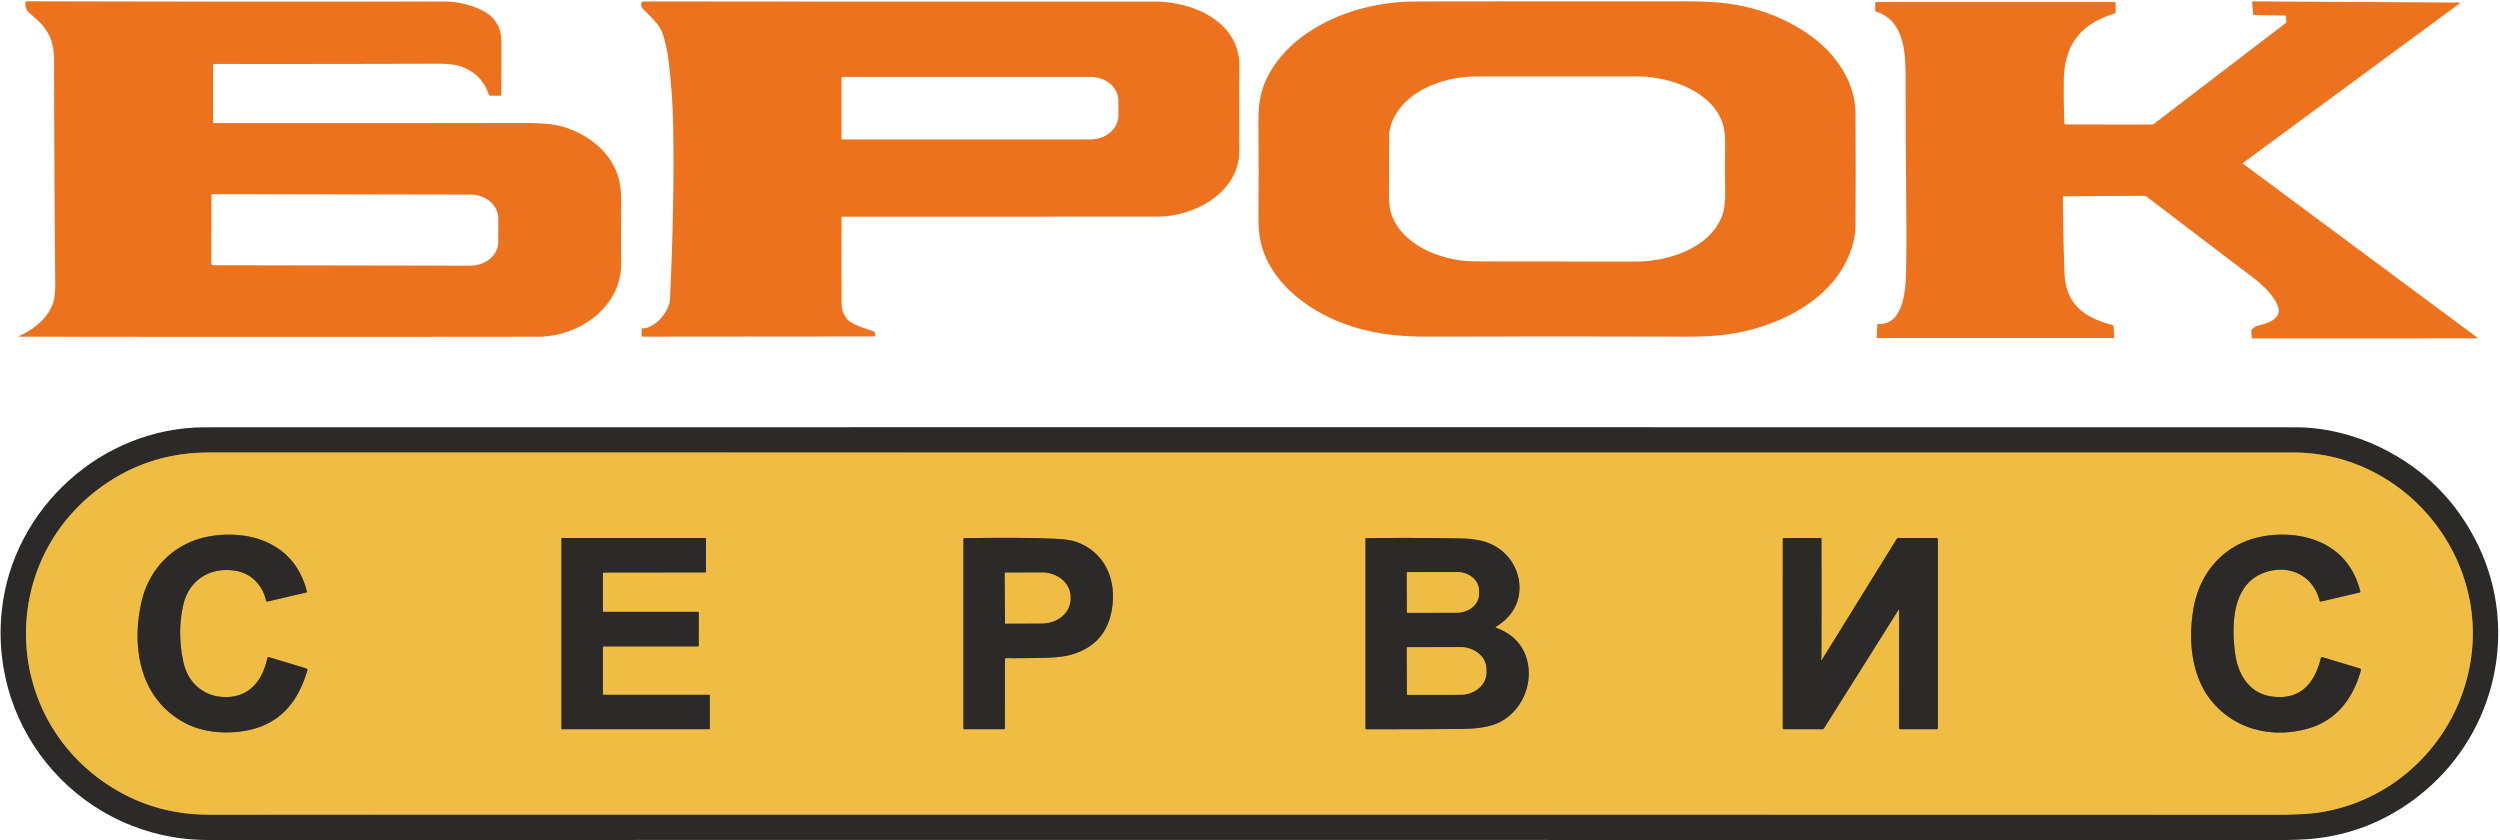
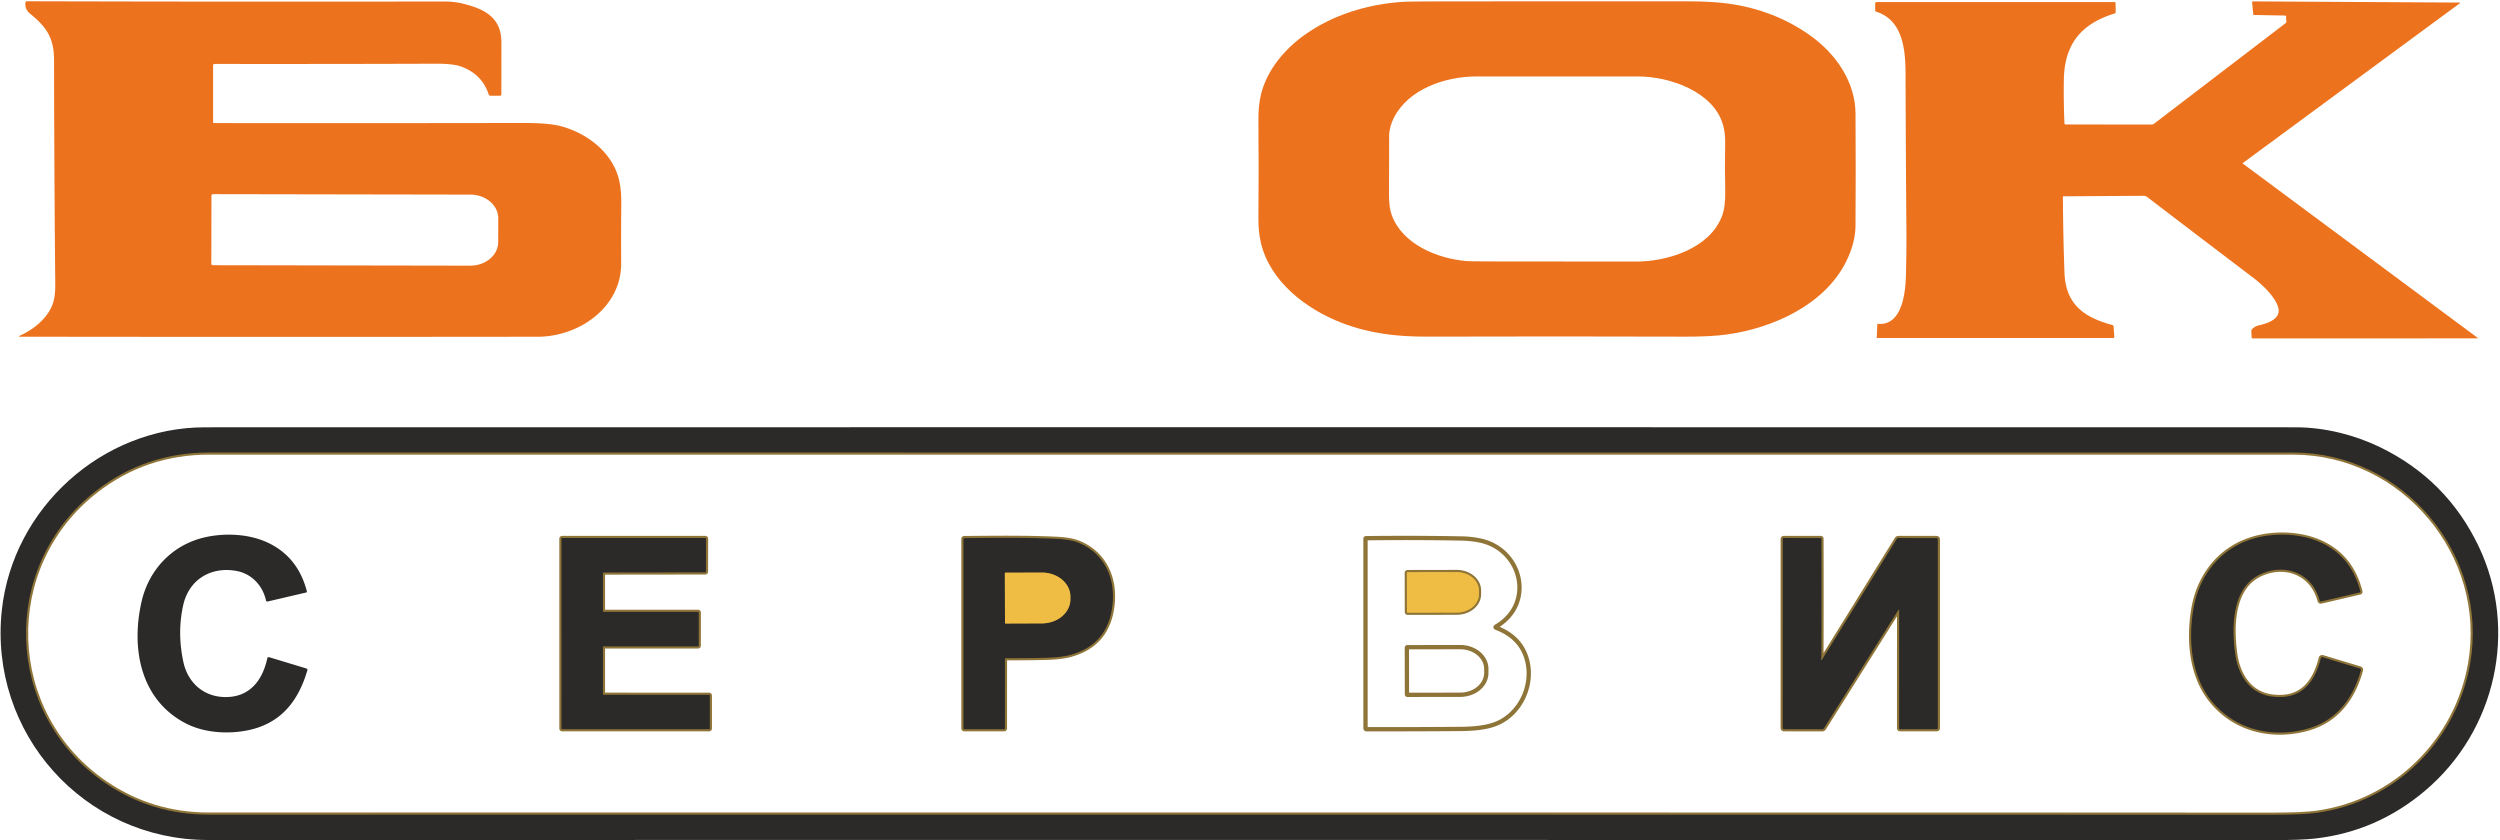
<svg xmlns="http://www.w3.org/2000/svg" viewBox="0.00 0.00 1163.00 391.00">
  <g stroke-width="2.00" fill="none" stroke-linecap="butt">
    <path stroke="#8e7437" d=" M 44.75 228.28 C -0.51 263.40 1.61 332.08 49.07 364.34 Q 70.61 378.97 97.06 378.97 Q 581.99 378.91 1058.26 379.01 Q 1071.21 379.01 1077.72 378.12 C 1114.03 373.15 1142.83 344.82 1149.13 308.71 C 1157.96 258.11 1117.99 210.51 1066.82 210.51 Q 571.01 210.51 97.40 210.50 Q 67.67 210.50 44.75 228.28" />
-     <path stroke="#8e7437" d=" M 110.09 265.62 C 117.06 266.90 122.21 272.43 123.73 279.29 Q 123.88 279.97 124.55 279.81 L 142.48 275.62 A 0.40 0.39 76.0 0 0 142.77 275.13 Q 138.57 258.86 124.27 252.30 C 115.75 248.38 104.81 247.87 95.69 249.87 C 80.41 253.20 69.25 264.83 65.82 280.03 C 60.92 301.78 65.34 325.55 86.37 336.49 C 94.70 340.82 105.43 341.61 114.69 339.85 C 130.02 336.94 138.59 326.88 142.99 311.80 A 0.66 0.66 0.0 0 0 142.55 310.98 L 125.22 305.73 A 0.69 0.69 0.0 0 0 124.35 306.24 C 122.09 316.65 116.03 324.41 104.73 324.27 C 94.70 324.16 87.39 317.60 85.31 307.97 Q 82.37 294.32 85.23 281.52 C 87.89 269.63 98.09 263.40 110.09 265.62" />
    <path stroke="#8e7437" d=" M 1079.66 306.19 C 1076.71 317.87 1070.23 325.81 1056.85 324.02 C 1046.38 322.62 1041.10 313.73 1039.80 304.11 C 1038.01 290.90 1038.39 272.65 1052.26 266.83 C 1063.56 262.08 1075.76 266.82 1079.09 279.39 Q 1079.24 279.95 1079.79 279.82 L 1097.77 275.61 A 0.35 0.35 0.0 0 0 1098.03 275.17 Q 1093.93 259.05 1079.92 252.49 C 1071.19 248.40 1060.17 247.81 1050.91 249.88 C 1034.31 253.61 1023.34 266.40 1020.43 282.97 C 1017.93 297.25 1019.27 313.67 1028.11 325.20 C 1039.02 339.39 1056.94 343.70 1073.71 338.92 C 1086.84 335.18 1094.61 325.09 1098.27 311.85 Q 1098.46 311.17 1097.78 310.97 L 1080.47 305.73 A 0.65 0.65 0.0 0 0 1079.66 306.19" />
    <path stroke="#8e7437" d=" M 280.48 266.68 A 0.35 0.35 0.0 0 1 280.83 266.33 L 328.06 266.27 A 0.35 0.35 0.0 0 0 328.41 265.92 L 328.44 250.64 A 0.35 0.35 0.0 0 0 328.09 250.29 L 261.54 250.29 A 0.35 0.35 0.0 0 0 261.19 250.64 L 261.20 338.88 A 0.35 0.35 0.0 0 0 261.55 339.23 L 329.86 339.23 A 0.35 0.35 0.0 0 0 330.21 338.88 L 330.20 323.57 A 0.35 0.35 0.0 0 0 329.85 323.22 L 280.83 323.21 A 0.35 0.35 0.0 0 1 280.48 322.86 L 280.48 301.04 A 0.35 0.35 0.0 0 1 280.83 300.69 L 324.70 300.69 A 0.35 0.35 0.0 0 0 325.05 300.34 L 325.06 284.99 A 0.35 0.35 0.0 0 0 324.71 284.64 L 280.83 284.64 A 0.35 0.35 0.0 0 1 280.48 284.29 L 280.48 266.68" />
    <path stroke="#8e7437" d=" M 468.12 306.17 Q 478.00 306.23 486.71 305.99 Q 493.47 305.80 497.51 304.76 Q 515.81 300.01 517.60 280.67 C 518.74 268.28 513.35 257.04 501.46 252.38 Q 497.92 250.98 491.48 250.68 C 477.37 250.01 463.15 250.22 448.60 250.33 A 0.40 0.40 0.0 0 0 448.20 250.73 L 448.20 338.72 Q 448.20 339.23 448.72 339.23 L 467.00 339.23 Q 467.48 339.23 467.48 338.75 L 467.49 306.80 Q 467.49 306.17 468.12 306.17" />
    <path stroke="#8e7437" d=" M 696.07 291.41 C 714.25 280.72 707.99 255.35 688.33 251.41 Q 684.26 250.59 680.21 250.51 Q 658.60 250.09 635.39 250.37 A 0.17 0.16 -90.0 0 0 635.23 250.54 L 635.23 338.69 Q 635.23 339.24 635.77 339.24 Q 658.34 339.28 679.76 339.10 Q 689.34 339.02 694.96 337.08 C 706.61 333.07 713.24 319.80 710.61 308.01 Q 708.06 296.61 696.13 292.09 Q 695.39 291.81 696.07 291.41" />
    <path stroke="#8e7437" d=" M 847.23 306.12 Q 847.31 305.60 847.31 305.08 Q 847.42 278.53 847.33 250.67 Q 847.33 250.30 846.96 250.30 L 829.78 250.29 A 0.43 0.43 0.0 0 0 829.35 250.72 L 829.33 338.53 Q 829.33 339.23 830.03 339.23 L 847.71 339.24 Q 848.24 339.24 848.53 338.78 L 883.02 283.95 Q 883.48 283.22 883.48 284.08 L 883.47 338.73 Q 883.47 339.23 883.98 339.23 L 900.87 339.23 Q 901.47 339.23 901.47 338.63 L 901.47 251.01 Q 901.47 250.30 900.76 250.30 L 883.22 250.29 Q 882.63 250.29 882.31 250.79 L 847.90 306.37 Q 846.96 307.90 847.23 306.12" />
    <path stroke="#8e7437" d=" M 467.45 266.65 L 467.53 289.83 A 0.23 0.23 0.0 0 0 467.76 290.06 L 484.73 290.00 A 13.26 11.20 -0.2 0 0 497.95 278.76 L 497.95 277.52 A 13.26 11.20 -0.2 0 0 484.65 266.36 L 467.68 266.42 A 0.23 0.23 0.0 0 0 467.45 266.65" />
    <path stroke="#8e7437" d=" M 654.46 266.53 L 654.50 284.67 A 0.38 0.38 0.0 0 0 654.88 285.05 L 677.66 285.01 A 10.38 8.59 -0.1 0 0 688.02 276.40 L 688.02 274.68 A 10.38 8.59 -0.1 0 0 677.62 266.11 L 654.84 266.15 A 0.38 0.38 0.0 0 0 654.46 266.53" />
    <path stroke="#8e7437" d=" M 654.47 301.30 L 654.51 323.02 A 0.22 0.22 0.0 0 0 654.73 323.24 L 679.30 323.20 A 12.15 10.16 -0.1 0 0 691.43 313.02 L 691.43 311.18 A 12.15 10.16 -0.1 0 0 679.26 301.04 L 654.69 301.08 A 0.22 0.22 0.0 0 0 654.47 301.30" />
  </g>
  <path fill="#ed721d" d=" M 99.13 30.50 L 99.13 56.84 Q 99.13 57.26 99.55 57.26 Q 171.63 57.34 243.74 57.21 Q 255.80 57.19 261.74 58.92 C 273.93 62.46 285.29 71.51 288.07 84.07 Q 289.08 88.62 289.02 95.11 Q 288.88 109.01 288.97 122.40 C 289.10 143.09 269.24 156.62 250.24 156.65 Q 127.14 156.80 9.52 156.64 Q 8.17 156.64 9.40 156.08 C 16.05 153.04 22.76 147.57 24.84 140.39 Q 25.74 137.30 25.70 132.11 Q 25.21 77.84 25.15 28.03 C 25.14 17.94 21.83 12.70 14.11 6.48 Q 11.51 4.39 11.83 1.20 Q 11.89 0.59 12.50 0.59 Q 109.47 0.86 206.57 0.70 Q 211.24 0.69 215.27 1.68 C 224.99 4.05 233.23 7.89 233.25 19.65 Q 233.27 32.06 233.22 43.86 Q 233.22 44.53 232.55 44.53 L 228.19 44.52 Q 227.53 44.52 227.33 43.89 Q 224.25 34.53 214.57 30.97 Q 210.88 29.61 202.87 29.64 Q 154.02 29.81 99.88 29.75 Q 99.13 29.75 99.13 30.50 Z M 98.37 91.02 L 98.31 122.68 A 0.70 0.70 0.0 0 0 99.01 123.38 L 218.76 123.59 A 12.99 11.01 0.1 0 0 231.77 112.61 L 231.79 101.57 A 12.99 11.01 0.1 0 0 218.82 90.53 L 99.07 90.32 A 0.70 0.70 0.0 0 0 98.37 91.02 Z" />
-   <path fill="#ed721d" d=" M 391.49 101.43 Q 391.44 125.87 391.52 141.40 C 391.54 144.81 393.25 148.73 396.61 150.37 Q 401.15 152.59 405.62 153.83 Q 407.32 154.30 407.12 156.00 Q 407.06 156.51 406.54 156.52 L 298.93 156.61 Q 298.49 156.61 298.49 156.18 L 298.49 153.19 Q 298.49 152.75 298.94 152.75 C 304.78 152.74 311.42 144.80 311.68 139.20 Q 313.79 93.93 313.16 58.67 Q 312.92 44.81 311.17 29.35 Q 310.45 23.00 308.65 16.82 C 307.06 11.36 302.89 8.07 299.15 4.19 Q 297.85 2.84 298.53 1.14 Q 298.72 0.67 299.23 0.67 Q 413.78 0.80 537.28 0.74 C 554.74 0.73 576.70 9.96 576.57 30.74 Q 576.45 50.83 576.55 69.91 C 576.66 89.48 555.74 100.75 538.56 100.76 Q 464.96 100.80 392.15 100.78 Q 391.49 100.78 391.49 101.43 Z M 391.46 36.36 L 391.46 64.26 A 0.61 0.61 0.0 0 0 392.07 64.87 L 507.17 64.87 A 13.09 11.02 -0.0 0 0 520.26 53.85 L 520.26 46.77 A 13.09 11.02 0.0 0 0 507.17 35.75 L 392.07 35.75 A 0.61 0.61 0.0 0 0 391.46 36.36 Z" />
  <path fill="#ed721d" d=" M 624.31 150.24 C 607.58 143.83 590.68 130.91 586.50 112.69 Q 585.35 107.66 585.41 101.27 Q 585.62 79.19 585.41 56.36 Q 585.34 49.26 586.57 44.10 C 589.30 32.66 597.61 22.75 607.27 15.97 C 620.28 6.84 636.02 2.05 652.00 0.89 Q 655.19 0.66 671.99 0.64 Q 727.89 0.59 785.25 0.62 Q 796.35 0.62 804.00 1.68 Q 825.50 4.65 842.18 16.56 C 854.06 25.04 863.10 38.09 863.19 52.83 Q 863.36 81.37 863.18 105.07 Q 863.11 113.06 858.81 121.71 C 848.78 141.88 824.60 152.64 803.45 155.59 Q 795.86 156.65 784.28 156.61 Q 725.92 156.42 663.81 156.60 C 649.70 156.64 637.19 155.17 624.31 150.24 Z M 686.75 35.57 C 672.31 35.59 655.23 41.40 648.43 54.78 C 647.18 57.26 646.24 60.32 646.24 63.08 Q 646.23 76.61 646.17 90.83 Q 646.15 96.49 647.41 99.98 C 652.37 113.68 668.73 120.33 682.28 121.46 Q 684.24 121.62 695.73 121.62 Q 730.55 121.61 761.00 121.68 C 775.68 121.71 795.26 115.66 801.06 100.56 Q 802.75 96.18 802.57 88.51 Q 802.33 78.14 802.55 67.13 Q 802.66 61.92 801.55 58.07 C 797.01 42.44 776.54 35.58 762.00 35.56 Q 729.96 35.52 686.75 35.57 Z" />
  <path fill="#ed721d" d=" M 1043.36 75.84 A 0.16 0.16 0.0 0 0 1043.36 76.10 L 1152.34 156.97 Q 1152.92 157.40 1152.19 157.40 L 1048.10 157.44 Q 1047.50 157.44 1047.47 156.85 L 1047.31 154.14 A 1.39 1.37 -25.3 0 1 1047.68 153.13 Q 1049.00 151.75 1050.70 151.38 C 1054.86 150.46 1061.56 148.32 1059.73 142.69 C 1058.10 137.65 1052.06 132.12 1048.16 129.17 Q 1024.38 111.15 998.94 91.70 A 2.94 2.90 -26.1 0 0 997.12 91.09 L 959.93 91.32 A 0.28 0.27 -90.0 0 0 959.66 91.60 Q 959.76 109.25 960.39 126.80 C 960.92 141.52 969.37 147.61 982.59 151.17 Q 983.20 151.34 983.24 151.96 L 983.57 156.56 Q 983.62 157.25 982.93 157.25 L 873.28 157.25 Q 873.06 157.25 873.07 157.03 L 873.33 150.84 Q 873.34 150.63 873.55 150.65 C 885.15 151.71 886.47 135.43 886.65 127.74 Q 886.94 115.84 886.85 105.17 Q 886.55 67.90 886.47 35.23 C 886.44 24.06 885.69 9.55 872.85 5.46 Q 872.34 5.30 872.34 4.76 L 872.33 1.69 Q 872.33 0.97 873.06 0.97 L 983.69 0.97 Q 984.17 0.97 984.17 1.45 L 984.22 5.53 Q 984.22 6.12 983.65 6.30 C 967.97 11.12 960.36 20.70 960.10 37.15 Q 959.95 46.79 960.37 57.29 Q 960.39 57.90 961.00 57.90 L 1000.97 57.94 Q 1001.56 57.94 1002.03 57.58 L 1063.14 10.87 Q 1063.80 10.37 1063.59 9.56 Q 1063.40 8.81 1063.52 8.11 Q 1063.67 7.25 1062.79 7.23 L 1048.47 6.96 A 0.26 0.26 0.0 0 1 1048.21 6.72 L 1047.68 0.94 A 0.26 0.25 88.0 0 1 1047.94 0.65 L 1144.00 1.19 Q 1144.76 1.20 1144.15 1.64 L 1043.36 75.84 Z" />
  <path fill="#2b2a29" d=" M 96.81 390.77 C 39.03 390.79 -5.33 341.01 0.85 283.85 C 6.00 236.15 47.69 198.79 95.32 198.78 Q 582.36 198.68 1068.15 198.78 C 1081.35 198.79 1095.37 202.29 1107.22 208.04 Q 1138.20 223.08 1153.01 254.03 C 1171.65 292.97 1161.10 340.00 1128.16 367.83 Q 1105.67 386.84 1076.97 390.09 Q 1070.58 390.82 1057.26 390.81 Q 574.66 390.67 96.81 390.77 Z M 44.75 228.28 C -0.51 263.40 1.61 332.08 49.07 364.34 Q 70.61 378.97 97.06 378.97 Q 581.99 378.91 1058.26 379.01 Q 1071.21 379.01 1077.72 378.12 C 1114.03 373.15 1142.83 344.82 1149.13 308.71 C 1157.96 258.11 1117.99 210.51 1066.82 210.51 Q 571.01 210.51 97.40 210.50 Q 67.67 210.50 44.75 228.28 Z" />
-   <path fill="#f0bd44" d=" M 49.07 364.34 C 1.61 332.08 -0.51 263.40 44.75 228.28 Q 67.67 210.50 97.40 210.50 Q 571.01 210.51 1066.82 210.51 C 1117.99 210.51 1157.96 258.11 1149.13 308.71 C 1142.83 344.82 1114.03 373.15 1077.72 378.12 Q 1071.21 379.01 1058.26 379.01 Q 581.99 378.91 97.06 378.97 Q 70.61 378.97 49.07 364.34 Z M 110.09 265.62 C 117.06 266.90 122.21 272.43 123.73 279.29 Q 123.88 279.97 124.55 279.81 L 142.48 275.62 A 0.40 0.39 76.0 0 0 142.77 275.13 Q 138.57 258.86 124.27 252.30 C 115.75 248.38 104.81 247.87 95.69 249.87 C 80.41 253.20 69.25 264.83 65.82 280.03 C 60.92 301.78 65.34 325.55 86.37 336.49 C 94.70 340.82 105.43 341.61 114.69 339.85 C 130.02 336.94 138.59 326.88 142.99 311.80 A 0.66 0.66 0.0 0 0 142.55 310.98 L 125.22 305.73 A 0.69 0.69 0.0 0 0 124.35 306.24 C 122.09 316.65 116.03 324.41 104.73 324.27 C 94.70 324.16 87.39 317.60 85.31 307.97 Q 82.37 294.32 85.23 281.52 C 87.89 269.63 98.09 263.40 110.09 265.62 Z M 1079.66 306.19 C 1076.71 317.87 1070.23 325.81 1056.85 324.02 C 1046.38 322.62 1041.10 313.73 1039.80 304.11 C 1038.01 290.90 1038.39 272.65 1052.26 266.83 C 1063.56 262.08 1075.76 266.82 1079.09 279.39 Q 1079.24 279.95 1079.79 279.82 L 1097.77 275.61 A 0.35 0.35 0.0 0 0 1098.03 275.17 Q 1093.93 259.05 1079.92 252.49 C 1071.19 248.40 1060.17 247.81 1050.91 249.88 C 1034.31 253.61 1023.34 266.40 1020.43 282.97 C 1017.93 297.25 1019.27 313.67 1028.11 325.20 C 1039.02 339.39 1056.94 343.70 1073.71 338.92 C 1086.84 335.18 1094.61 325.09 1098.27 311.85 Q 1098.46 311.17 1097.78 310.97 L 1080.47 305.73 A 0.65 0.65 0.0 0 0 1079.66 306.19 Z M 280.48 266.68 A 0.35 0.35 0.0 0 1 280.83 266.33 L 328.06 266.27 A 0.35 0.35 0.0 0 0 328.41 265.92 L 328.44 250.64 A 0.35 0.35 0.0 0 0 328.09 250.29 L 261.54 250.29 A 0.35 0.35 0.0 0 0 261.19 250.64 L 261.20 338.88 A 0.35 0.35 0.0 0 0 261.55 339.23 L 329.86 339.23 A 0.35 0.35 0.0 0 0 330.21 338.88 L 330.20 323.57 A 0.35 0.35 0.0 0 0 329.85 323.22 L 280.83 323.21 A 0.35 0.35 0.0 0 1 280.48 322.86 L 280.48 301.04 A 0.35 0.35 0.0 0 1 280.83 300.69 L 324.70 300.69 A 0.35 0.35 0.0 0 0 325.05 300.34 L 325.06 284.99 A 0.35 0.35 0.0 0 0 324.71 284.64 L 280.83 284.64 A 0.35 0.35 0.0 0 1 280.48 284.29 L 280.48 266.68 Z M 468.12 306.17 Q 478.00 306.23 486.71 305.99 Q 493.47 305.80 497.51 304.76 Q 515.81 300.01 517.60 280.67 C 518.74 268.28 513.35 257.04 501.46 252.38 Q 497.92 250.98 491.48 250.68 C 477.37 250.01 463.15 250.22 448.60 250.33 A 0.40 0.40 0.0 0 0 448.20 250.73 L 448.20 338.72 Q 448.20 339.23 448.72 339.23 L 467.00 339.23 Q 467.48 339.23 467.48 338.75 L 467.49 306.80 Q 467.49 306.17 468.12 306.17 Z M 696.07 291.41 C 714.25 280.72 707.99 255.35 688.33 251.41 Q 684.26 250.59 680.21 250.51 Q 658.60 250.09 635.39 250.37 A 0.17 0.16 -90.0 0 0 635.23 250.54 L 635.23 338.69 Q 635.23 339.24 635.77 339.24 Q 658.34 339.28 679.76 339.10 Q 689.34 339.02 694.96 337.08 C 706.61 333.07 713.24 319.80 710.61 308.01 Q 708.06 296.61 696.13 292.09 Q 695.39 291.81 696.07 291.41 Z M 847.23 306.12 Q 847.31 305.60 847.31 305.08 Q 847.42 278.53 847.33 250.67 Q 847.33 250.30 846.96 250.30 L 829.78 250.29 A 0.43 0.43 0.0 0 0 829.35 250.72 L 829.33 338.53 Q 829.33 339.23 830.03 339.23 L 847.71 339.24 Q 848.24 339.24 848.53 338.78 L 883.02 283.95 Q 883.48 283.22 883.48 284.08 L 883.47 338.73 Q 883.47 339.23 883.98 339.23 L 900.87 339.23 Q 901.47 339.23 901.47 338.63 L 901.47 251.01 Q 901.47 250.30 900.76 250.30 L 883.22 250.29 Q 882.63 250.29 882.31 250.79 L 847.90 306.37 Q 846.96 307.90 847.23 306.12 Z" />
  <path fill="#2b2a29" d=" M 110.09 265.62 C 98.09 263.40 87.89 269.63 85.23 281.52 Q 82.37 294.32 85.31 307.97 C 87.39 317.60 94.70 324.16 104.73 324.27 C 116.03 324.41 122.09 316.65 124.35 306.24 A 0.69 0.69 0.0 0 1 125.22 305.73 L 142.55 310.98 A 0.66 0.66 0.0 0 1 142.99 311.80 C 138.59 326.88 130.02 336.94 114.69 339.85 C 105.43 341.61 94.70 340.82 86.37 336.49 C 65.34 325.55 60.92 301.78 65.82 280.03 C 69.25 264.83 80.41 253.20 95.69 249.87 C 104.81 247.87 115.75 248.38 124.27 252.30 Q 138.57 258.86 142.77 275.13 A 0.40 0.39 76.0 0 1 142.48 275.62 L 124.55 279.81 Q 123.88 279.97 123.73 279.29 C 122.21 272.43 117.06 266.90 110.09 265.62 Z" />
  <path fill="#2b2a29" d=" M 1056.85 324.02 C 1070.23 325.81 1076.71 317.87 1079.66 306.19 A 0.65 0.65 0.0 0 1 1080.47 305.73 L 1097.78 310.97 Q 1098.46 311.17 1098.27 311.85 C 1094.61 325.09 1086.84 335.18 1073.71 338.92 C 1056.94 343.70 1039.02 339.39 1028.11 325.20 C 1019.27 313.67 1017.93 297.25 1020.43 282.97 C 1023.34 266.40 1034.31 253.61 1050.91 249.88 C 1060.17 247.81 1071.19 248.40 1079.92 252.49 Q 1093.93 259.05 1098.03 275.17 A 0.35 0.35 0.0 0 1 1097.77 275.61 L 1079.79 279.82 Q 1079.24 279.95 1079.09 279.39 C 1075.76 266.82 1063.56 262.08 1052.26 266.83 C 1038.39 272.65 1038.01 290.90 1039.80 304.11 C 1041.10 313.73 1046.38 322.62 1056.85 324.02 Z" />
  <path fill="#2b2a29" d=" M 280.48 266.68 L 280.48 284.29 A 0.35 0.35 0.0 0 0 280.83 284.64 L 324.71 284.64 A 0.35 0.35 0.0 0 1 325.06 284.99 L 325.05 300.34 A 0.35 0.35 0.0 0 1 324.70 300.69 L 280.83 300.69 A 0.35 0.35 0.0 0 0 280.48 301.04 L 280.48 322.86 A 0.35 0.35 0.0 0 0 280.83 323.21 L 329.85 323.22 A 0.35 0.35 0.0 0 1 330.20 323.57 L 330.21 338.88 A 0.35 0.35 0.0 0 1 329.86 339.23 L 261.55 339.23 A 0.35 0.35 0.0 0 1 261.20 338.88 L 261.19 250.64 A 0.35 0.35 0.0 0 1 261.54 250.29 L 328.09 250.29 A 0.35 0.35 0.0 0 1 328.44 250.64 L 328.41 265.92 A 0.35 0.35 0.0 0 1 328.06 266.27 L 280.83 266.33 A 0.35 0.35 0.0 0 0 280.48 266.68 Z" />
  <path fill="#2b2a29" d=" M 467.49 306.80 L 467.48 338.75 Q 467.48 339.23 467.00 339.23 L 448.72 339.23 Q 448.20 339.23 448.20 338.72 L 448.20 250.73 A 0.40 0.40 0.0 0 1 448.60 250.33 C 463.15 250.22 477.37 250.01 491.48 250.68 Q 497.92 250.98 501.46 252.38 C 513.35 257.04 518.74 268.28 517.60 280.67 Q 515.81 300.01 497.51 304.76 Q 493.47 305.80 486.71 305.99 Q 478.00 306.23 468.12 306.17 Q 467.49 306.17 467.49 306.80 Z M 467.45 266.65 L 467.53 289.83 A 0.23 0.23 0.0 0 0 467.76 290.06 L 484.73 290.00 A 13.26 11.20 -0.2 0 0 497.95 278.76 L 497.95 277.52 A 13.26 11.20 -0.2 0 0 484.65 266.36 L 467.68 266.42 A 0.23 0.23 0.0 0 0 467.45 266.65 Z" />
-   <path fill="#2b2a29" d=" M 696.13 292.09 Q 708.06 296.61 710.61 308.01 C 713.24 319.80 706.61 333.07 694.96 337.08 Q 689.34 339.02 679.76 339.10 Q 658.34 339.28 635.77 339.24 Q 635.23 339.24 635.23 338.69 L 635.23 250.54 A 0.17 0.16 -90.0 0 1 635.39 250.37 Q 658.60 250.09 680.21 250.51 Q 684.26 250.59 688.33 251.41 C 707.99 255.35 714.25 280.72 696.07 291.41 Q 695.39 291.81 696.13 292.09 Z M 654.46 266.53 L 654.50 284.67 A 0.38 0.38 0.0 0 0 654.88 285.05 L 677.66 285.01 A 10.38 8.59 -0.1 0 0 688.02 276.40 L 688.02 274.68 A 10.38 8.59 -0.1 0 0 677.62 266.11 L 654.84 266.15 A 0.38 0.38 0.0 0 0 654.46 266.53 Z M 654.47 301.30 L 654.51 323.02 A 0.22 0.22 0.0 0 0 654.73 323.24 L 679.30 323.20 A 12.15 10.16 -0.1 0 0 691.43 313.02 L 691.43 311.18 A 12.15 10.16 -0.1 0 0 679.26 301.04 L 654.69 301.08 A 0.22 0.22 0.0 0 0 654.47 301.30 Z" />
  <path fill="#2b2a29" d=" M 847.23 306.12 Q 846.96 307.90 847.90 306.37 L 882.31 250.79 Q 882.63 250.29 883.22 250.29 L 900.76 250.30 Q 901.47 250.30 901.47 251.01 L 901.47 338.63 Q 901.47 339.23 900.87 339.23 L 883.98 339.23 Q 883.47 339.23 883.47 338.73 L 883.48 284.08 Q 883.48 283.22 883.02 283.95 L 848.53 338.78 Q 848.24 339.24 847.71 339.24 L 830.03 339.23 Q 829.33 339.23 829.33 338.53 L 829.35 250.72 A 0.43 0.43 0.0 0 1 829.78 250.29 L 846.96 250.30 Q 847.33 250.30 847.33 250.67 Q 847.42 278.53 847.31 305.08 Q 847.31 305.60 847.23 306.12 Z" />
  <path fill="#f0bd44" d=" M 654.46 266.53 A 0.38 0.38 0.0 0 1 654.84 266.15 L 677.62 266.11 A 10.38 8.59 -0.1 0 1 688.02 274.68 L 688.02 276.40 A 10.38 8.59 -0.1 0 1 677.66 285.01 L 654.88 285.05 A 0.38 0.38 0.0 0 1 654.50 284.67 L 654.46 266.53 Z" />
  <path fill="#f0bd44" d=" M 467.45 266.65 A 0.23 0.23 0.0 0 1 467.68 266.42 L 484.65 266.36 A 13.26 11.20 -0.2 0 1 497.95 277.52 L 497.95 278.76 A 13.26 11.20 -0.2 0 1 484.73 290.00 L 467.76 290.06 A 0.23 0.23 0.0 0 1 467.53 289.83 L 467.45 266.65 Z" />
-   <path fill="#f0bd44" d=" M 654.47 301.30 A 0.22 0.22 0.0 0 1 654.69 301.08 L 679.26 301.04 A 12.15 10.16 -0.1 0 1 691.43 311.18 L 691.43 313.02 A 12.15 10.16 -0.1 0 1 679.30 323.20 L 654.73 323.24 A 0.22 0.22 0.0 0 1 654.51 323.02 L 654.47 301.30 Z" />
</svg>